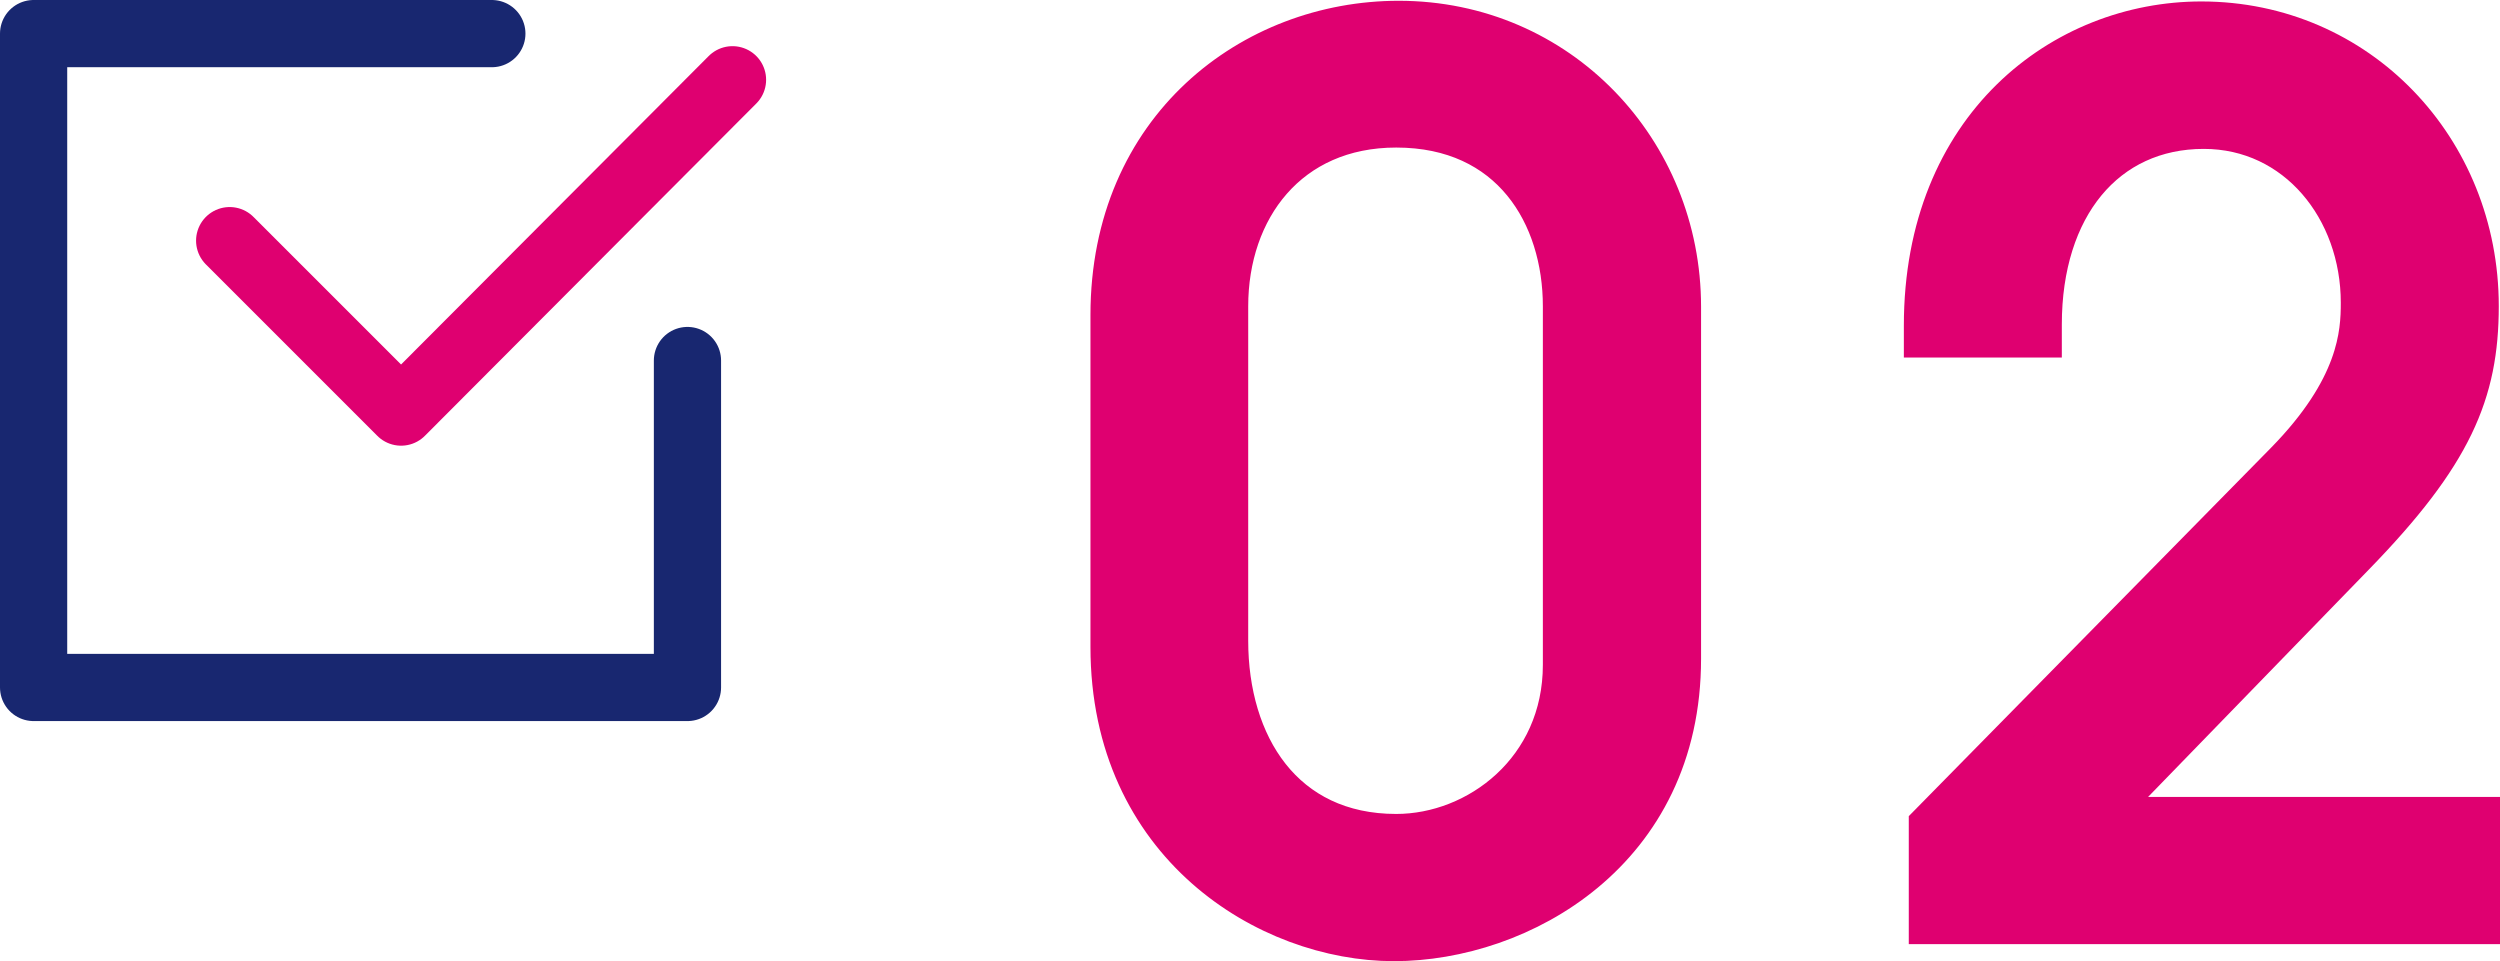
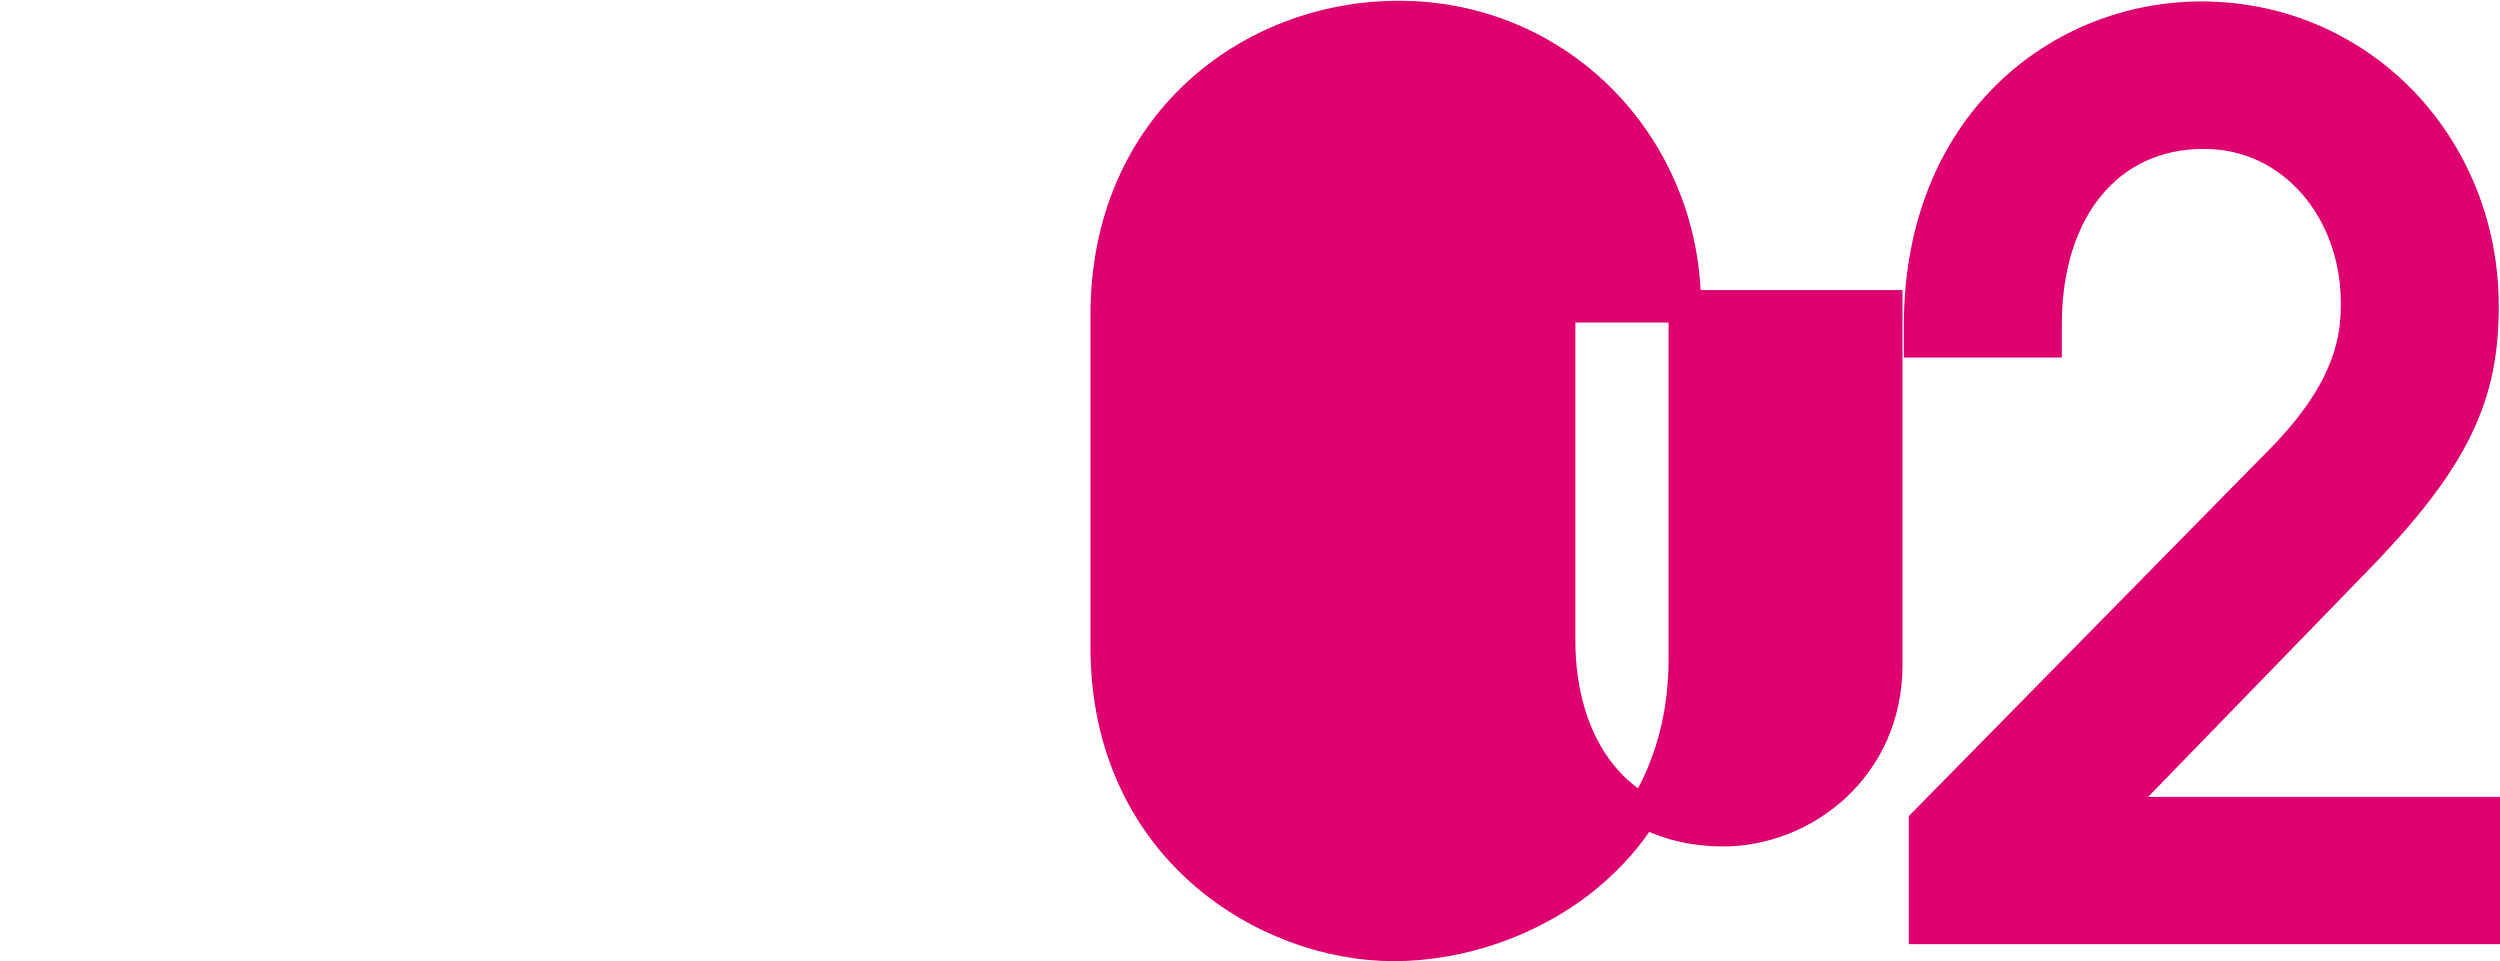
<svg xmlns="http://www.w3.org/2000/svg" id="_レイヤー_2" data-name="レイヤー 2" viewBox="0 0 111.57 42.89">
  <defs>
    <style>
      .cls-1 {
        stroke: #182770;
      }

      .cls-1, .cls-2 {
        fill: none;
        stroke-linecap: round;
        stroke-linejoin: round;
        stroke-width: 3px;
      }

      .cls-3 {
        fill: #df0070;
        stroke-miterlimit: 10;
        stroke-width: 1.45px;
      }

      .cls-3, .cls-2 {
        stroke: #df0070;
      }
    </style>
  </defs>
  <g id="LP">
    <g id="_参加方法" data-name="参加方法">
      <g id="_02" data-name="02">
        <g>
          <g>
-             <path class="cls-3" d="M75.19,29.4c0,8.73-7.27,12.77-12.98,12.77s-12.82-4.36-12.82-13.3v-14.81c0-8.46,6.41-13.3,13.03-13.3,7.27,0,12.77,5.87,12.77,12.93v15.73ZM69.58,13.67c0-3.99-2.26-7.81-7.27-7.81-4.69,0-7.33,3.55-7.33,7.81v14.92c0,4.58,2.42,8.46,7.33,8.46,3.55,0,7.27-2.8,7.27-7.38v-16Z" />
+             <path class="cls-3" d="M75.19,29.4c0,8.73-7.27,12.77-12.98,12.77s-12.82-4.36-12.82-13.3v-14.81c0-8.46,6.41-13.3,13.03-13.3,7.27,0,12.77,5.87,12.77,12.93v15.73ZM69.58,13.67v14.92c0,4.58,2.42,8.46,7.33,8.46,3.55,0,7.27-2.8,7.27-7.38v-16Z" />
            <path class="cls-3" d="M85.91,41.41v-4.69l15.94-16.21c3.23-3.29,3.34-5.66,3.34-7,0-4.09-2.8-7.59-6.84-7.59-4.26,0-7.06,3.39-7.06,8.56v.75h-5.6v-.7c0-9,6.3-13.74,12.55-13.74,7.11,0,12.55,5.76,12.55,12.87,0,3.93-1.19,6.73-5.6,11.26l-11.04,11.37h16.7v5.12h-24.94Z" />
          </g>
          <g>
-             <polyline id="_" data-name="[]" class="cls-1" points="21.95 1.5 1.5 1.5 1.5 30.68 30.68 30.68 30.68 16.09" />
-             <polyline class="cls-2" points="10.25 10.74 17.9 18.39 32.69 3.56" />
-           </g>
+             </g>
        </g>
      </g>
    </g>
  </g>
</svg>